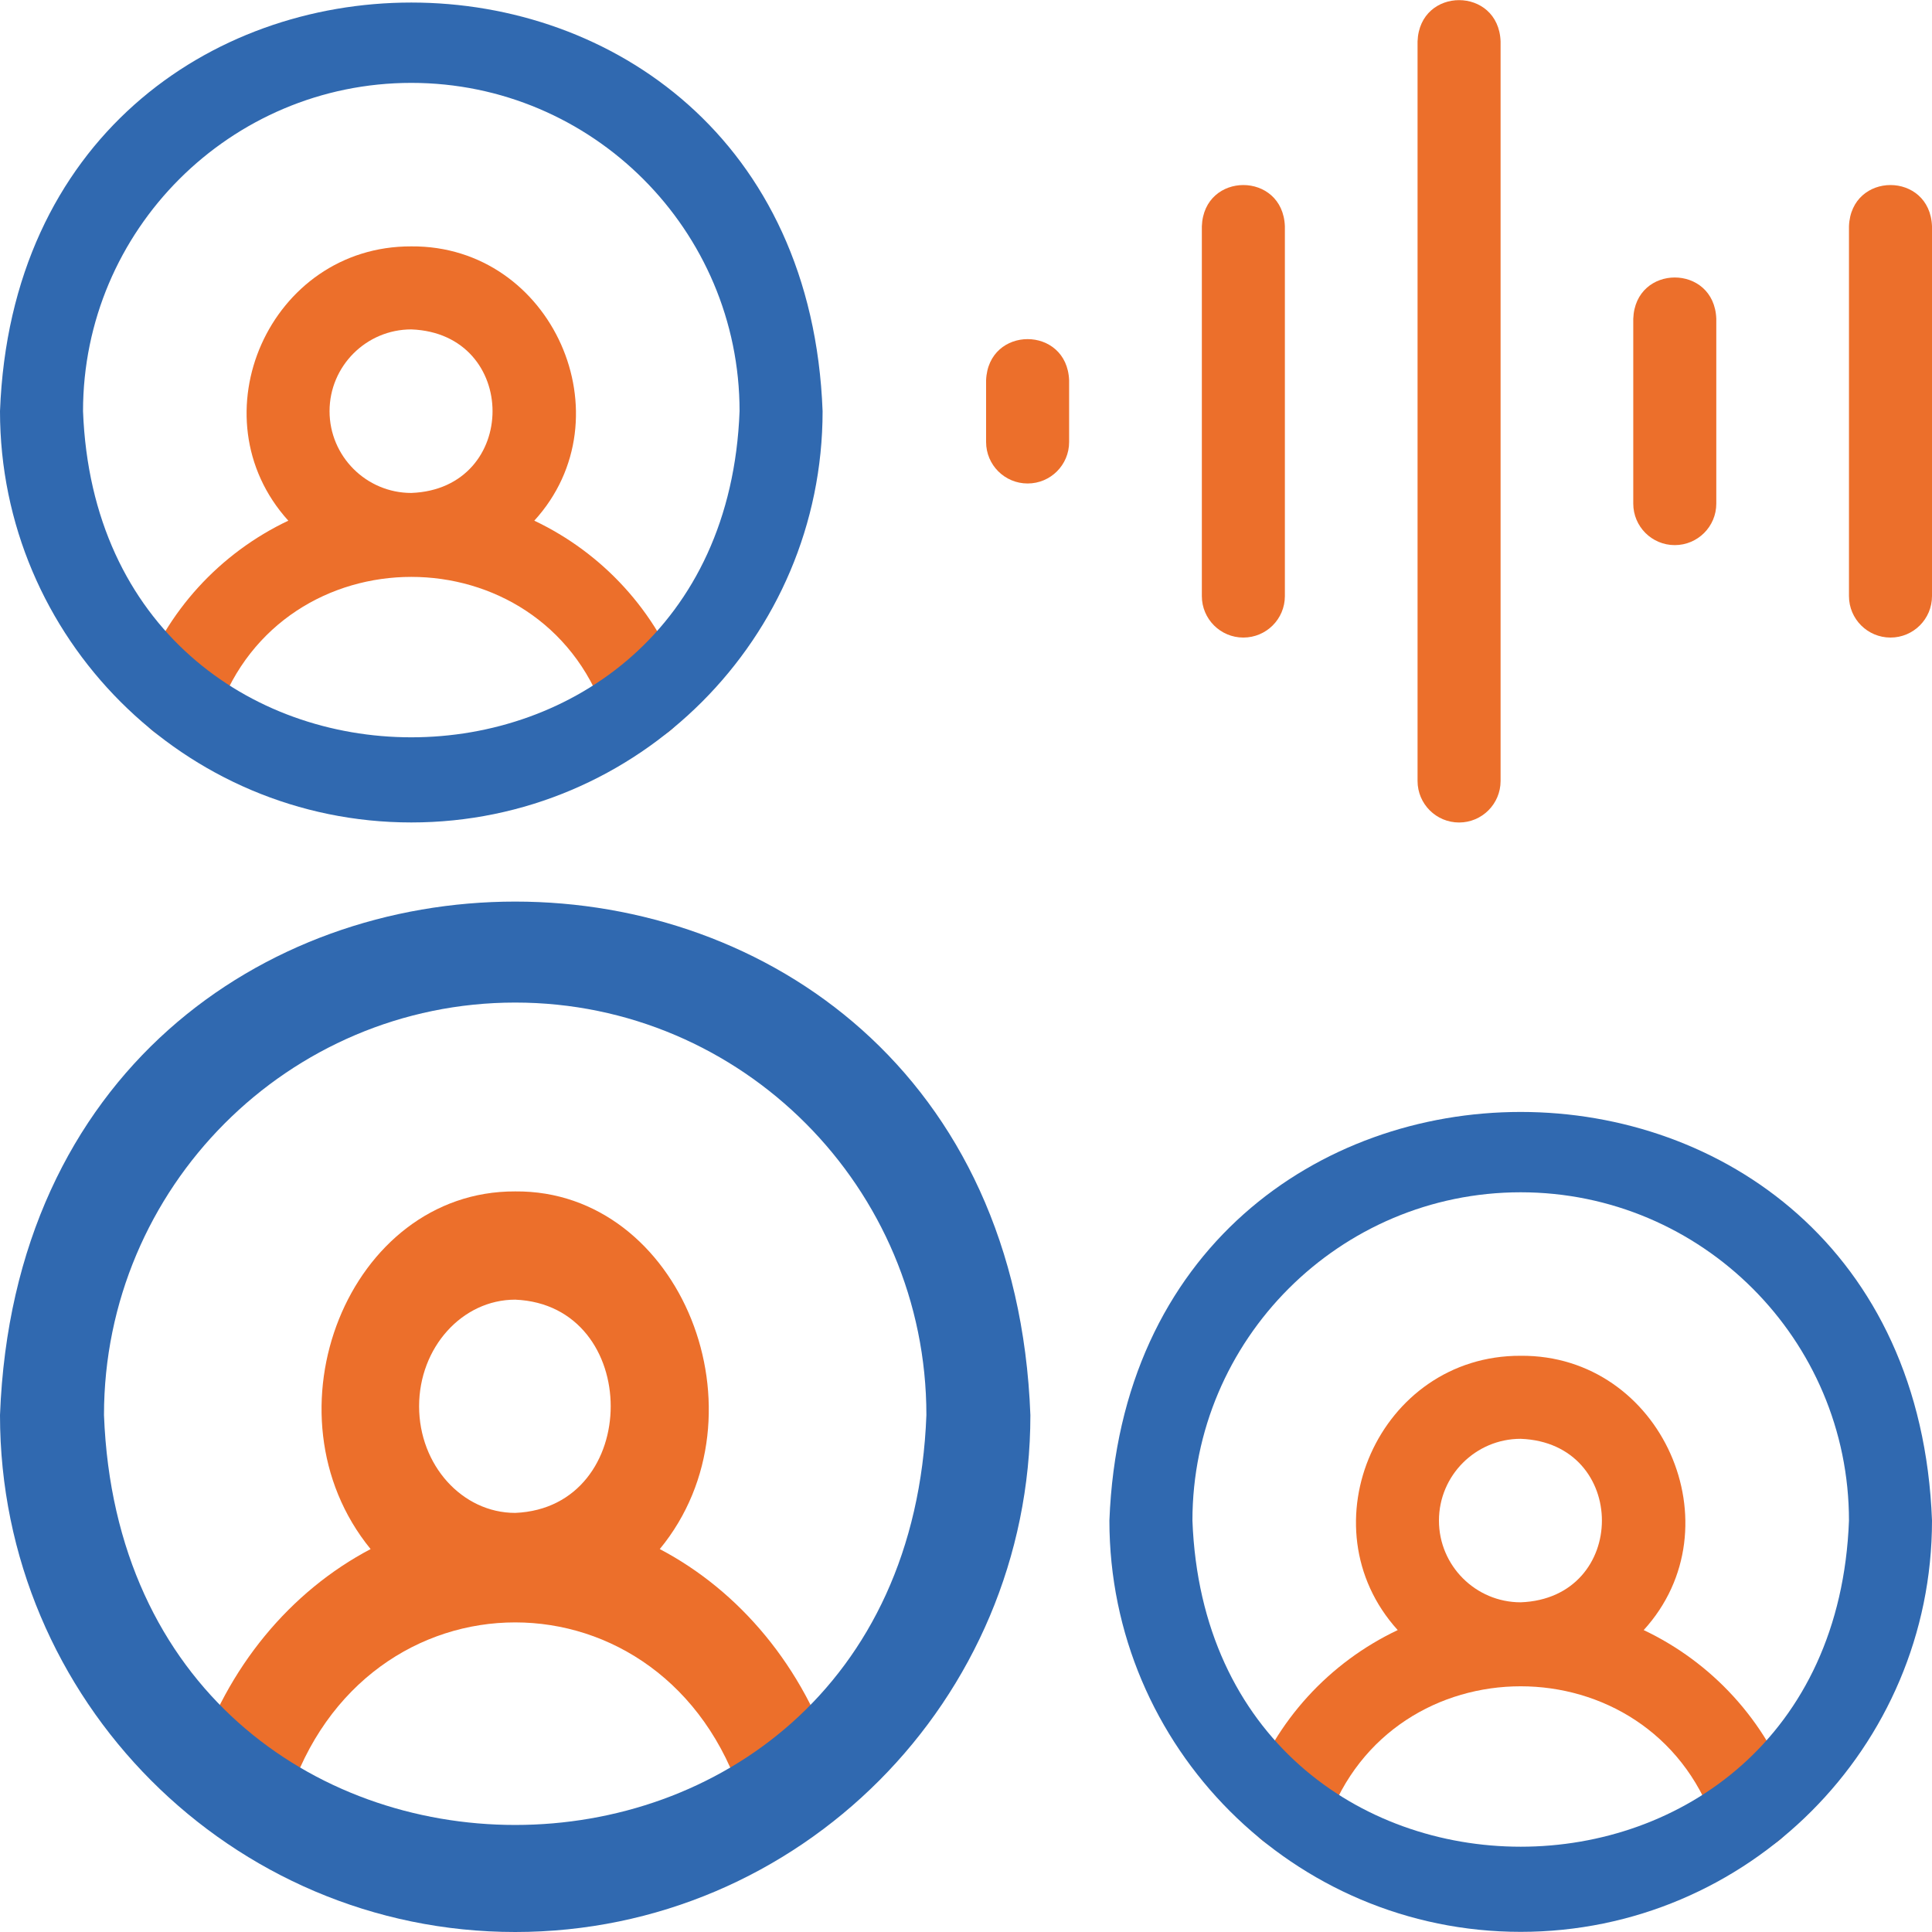
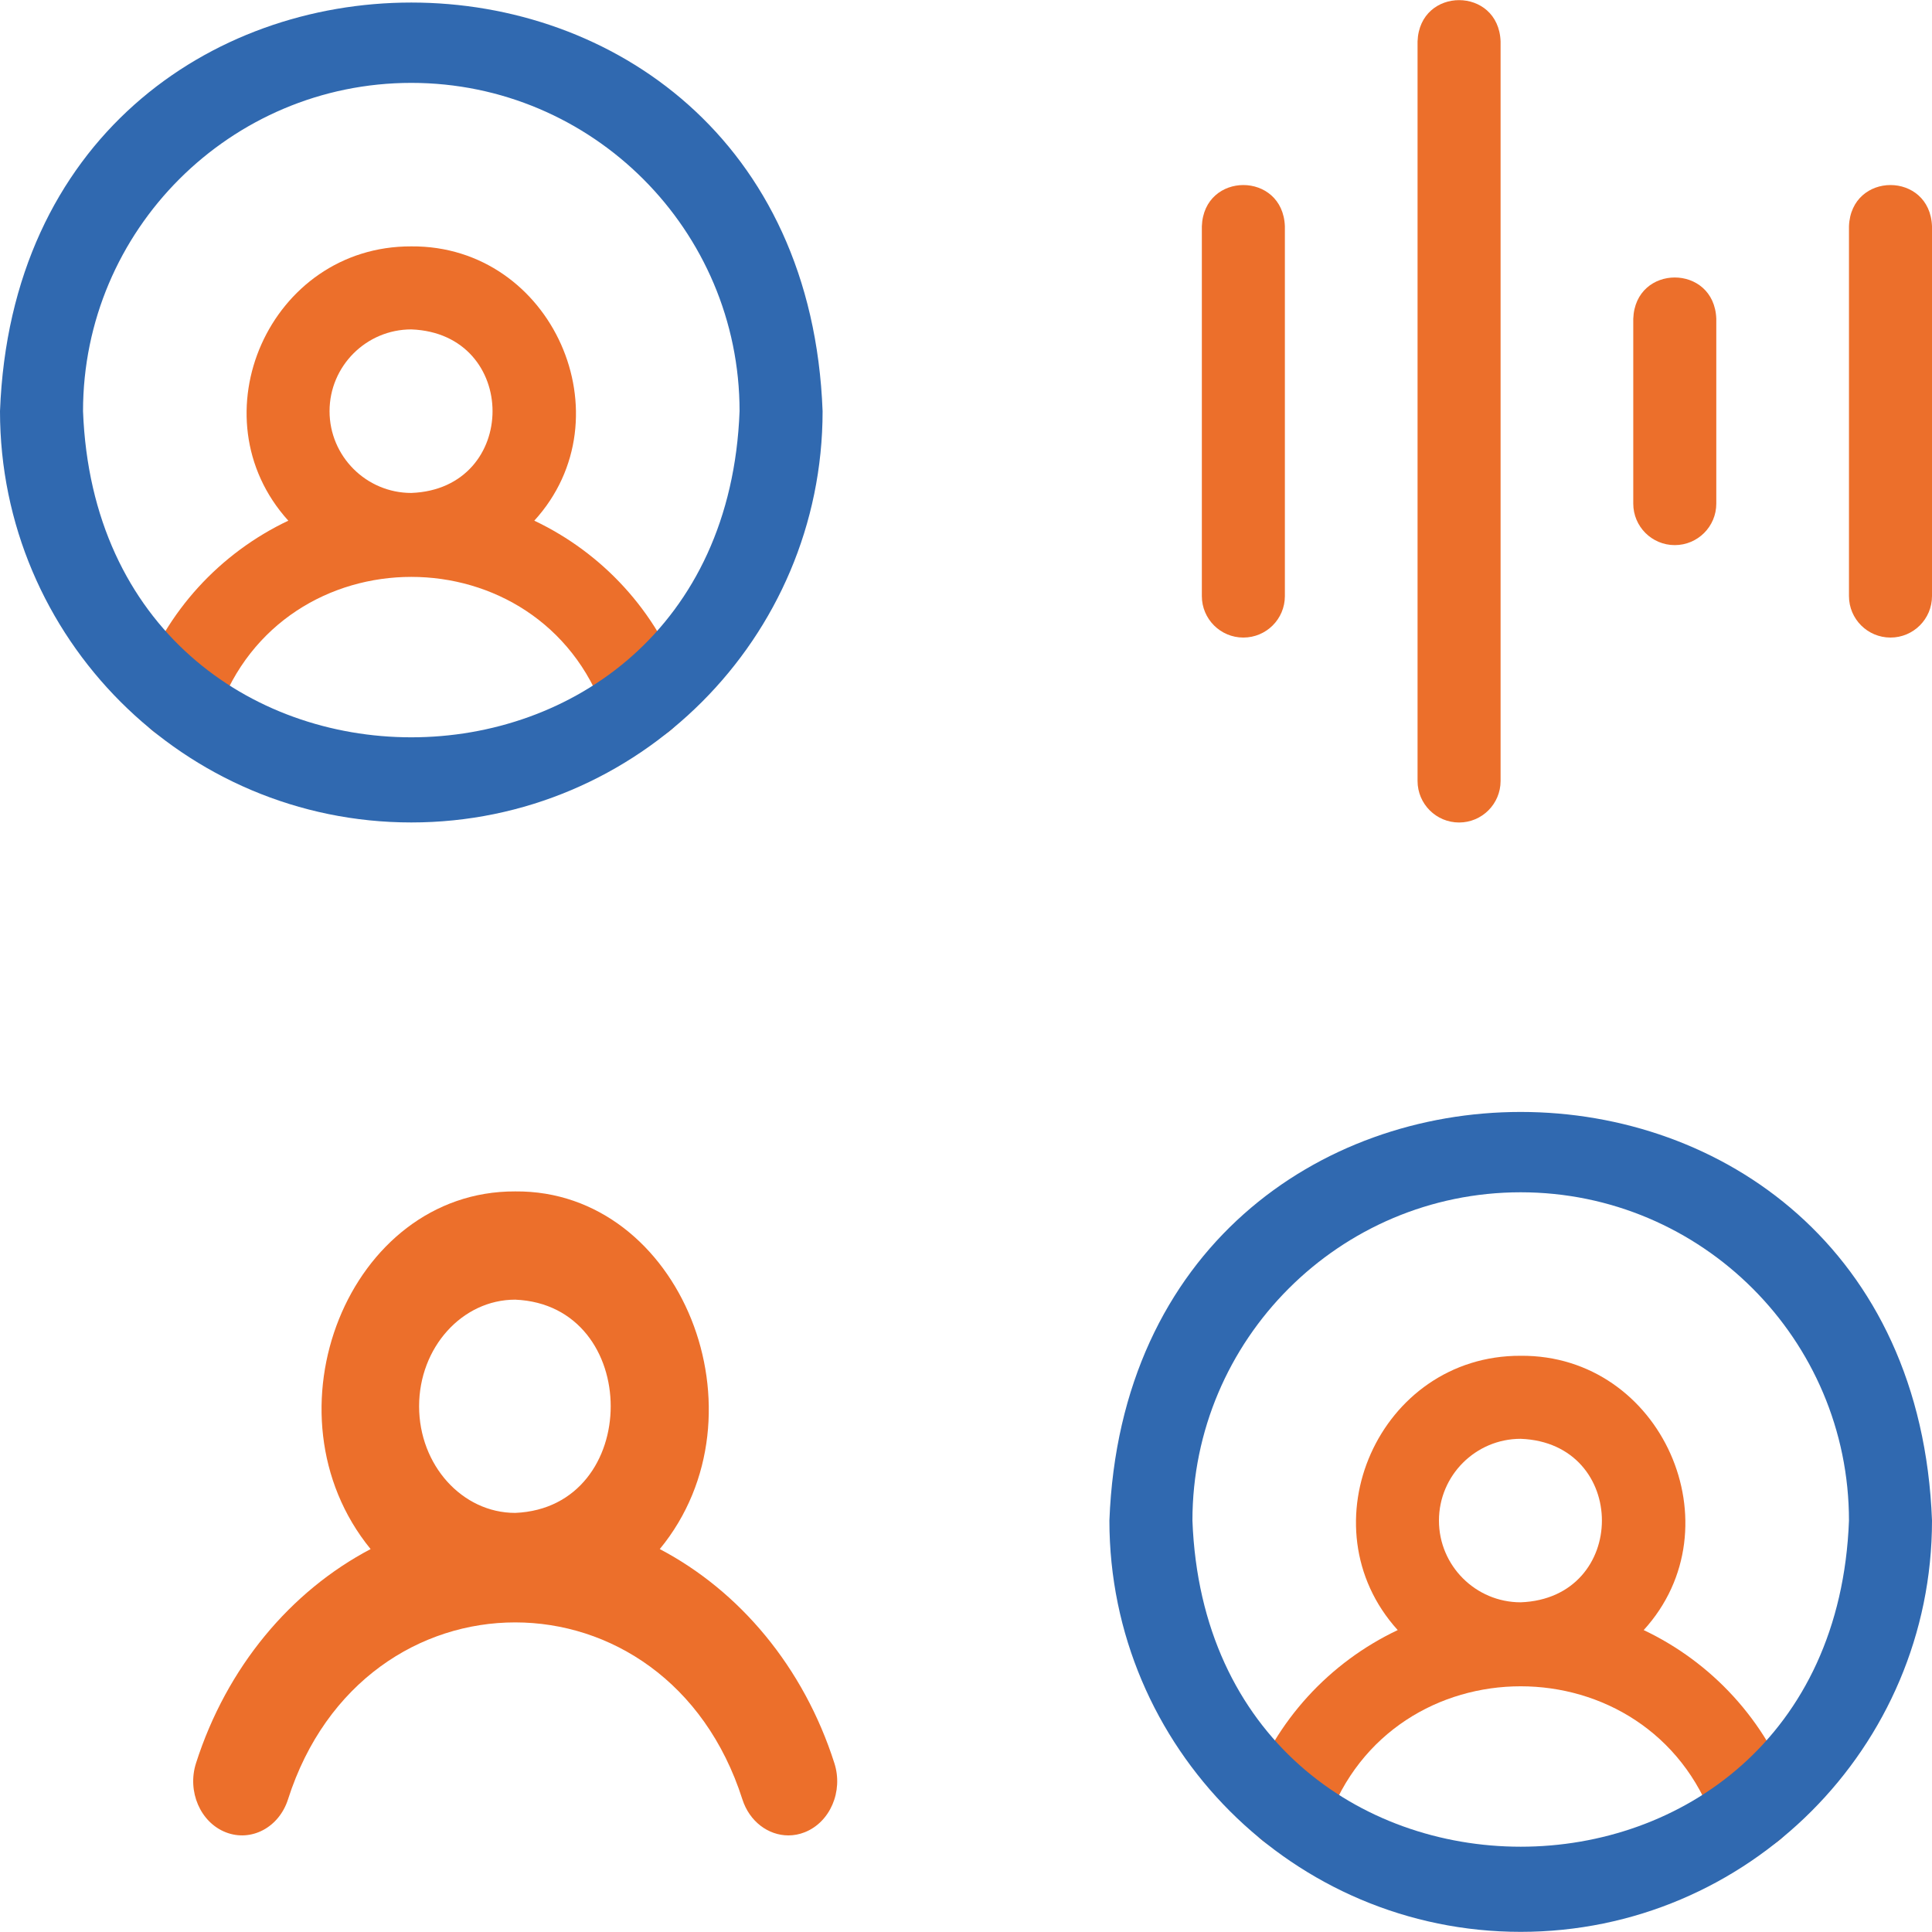
<svg xmlns="http://www.w3.org/2000/svg" width="40" height="40" viewBox="0 0 40 40" fill="none">
  <g clip-path="url(#clip0_1773_16484)">
    <path d="M17.275 36.505C16.638 34.512 15.313 32.941 13.66 32.072C15.954 29.285 14.103 24.636 10.667 24.667C7.219 24.653 5.382 29.265 7.673 32.072C6.021 32.941 4.695 34.512 4.058 36.505C3.872 37.088 4.147 37.728 4.673 37.935C5.199 38.142 5.777 37.837 5.963 37.253C7.526 32.368 13.808 32.37 15.37 37.253C15.517 37.713 15.907 38 16.323 38C16.435 38 16.549 37.979 16.66 37.935C17.186 37.728 17.462 37.088 17.275 36.505ZM8.677 29.116C8.677 27.898 9.569 26.908 10.667 26.908C13.303 27.019 13.303 31.212 10.667 31.323C9.569 31.323 8.677 30.333 8.677 29.116Z" fill="#EC6F2B" />
    <path d="M37.105 37.148C36.563 35.62 35.436 34.415 34.031 33.749C35.982 31.612 34.407 28.046 31.484 28.07C28.552 28.059 26.989 31.596 28.938 33.749C27.532 34.415 26.405 35.62 25.863 37.148C25.705 37.595 25.939 38.086 26.387 38.245C26.834 38.403 27.325 38.169 27.483 37.722C28.813 33.976 34.156 33.977 35.485 37.722C35.61 38.074 35.941 38.294 36.295 38.294C36.39 38.294 36.487 38.278 36.582 38.245C37.029 38.086 37.264 37.595 37.105 37.148ZM29.792 31.482C29.792 30.548 30.551 29.789 31.484 29.789C33.727 29.874 33.726 33.09 31.484 33.174C30.551 33.174 29.792 32.415 29.792 31.482Z" fill="#EC6F2B" />
    <path d="M14.136 14.179C13.595 12.651 12.467 11.446 11.062 10.78C13.013 8.643 11.438 5.078 8.515 5.101C5.583 5.091 4.021 8.627 5.969 10.78C4.564 11.446 3.436 12.651 2.895 14.179C2.736 14.626 2.97 15.117 3.418 15.276C3.865 15.434 4.356 15.2 4.515 14.753C5.845 11.007 11.188 11.008 12.516 14.753C12.674 15.205 13.178 15.434 13.613 15.276C14.061 15.117 14.295 14.626 14.136 14.179ZM6.823 8.513C6.823 7.58 7.582 6.82 8.516 6.82C10.758 6.905 10.758 10.121 8.516 10.206C7.582 10.206 6.823 9.446 6.823 8.513Z" fill="#EC6F2B" />
-     <path d="M21.276 10.01C20.801 10.01 20.416 9.626 20.416 9.151V7.875C20.459 6.736 22.093 6.737 22.135 7.875V9.151C22.135 9.626 21.751 10.01 21.276 10.01Z" fill="#EC6F2B" />
    <path d="M34.674 11.286C34.2 11.286 33.815 10.902 33.815 10.427V6.599C33.857 5.46 35.492 5.461 35.534 6.599V10.427C35.534 10.902 35.149 11.286 34.674 11.286Z" fill="#EC6F2B" />
    <path d="M30.209 17.029C29.734 17.029 29.349 16.644 29.349 16.169V0.857C29.391 -0.282 31.026 -0.282 31.068 0.857V16.169C31.068 16.644 30.683 17.029 30.209 17.029Z" fill="#EC6F2B" />
    <path d="M25.742 13.2C25.268 13.2 24.883 12.816 24.883 12.341V4.685C24.925 3.546 26.56 3.547 26.602 4.685V12.341C26.602 12.816 26.217 13.2 25.742 13.2Z" fill="#EC6F2B" />
    <path d="M39.141 13.2C38.666 13.2 38.281 12.816 38.281 12.341V4.685C38.324 3.546 39.958 3.547 40 4.685V12.341C40 12.816 39.615 13.2 39.141 13.2Z" fill="#EC6F2B" />
-     <path d="M10.667 40C4.785 40 0 35.199 0 29.298C0.536 15.121 20.799 15.124 21.333 29.298C21.333 35.199 16.548 40 10.667 40ZM10.667 20.757C5.972 20.757 2.153 24.588 2.153 29.298C2.581 40.614 18.754 40.611 19.18 29.298C19.18 24.588 15.361 20.757 10.667 20.757Z" fill="#3069B0" />
    <path d="M31.484 39.997C26.789 39.997 22.969 36.177 22.969 31.482C23.397 20.2 39.574 20.203 40 31.482C40 36.177 36.18 39.997 31.484 39.997ZM31.484 24.685C27.737 24.685 24.688 27.734 24.688 31.482C25.029 40.486 37.941 40.484 38.281 31.482C38.281 27.734 35.232 24.685 31.484 24.685Z" fill="#3069B0" />
    <path d="M8.516 17.028C3.82 17.028 0 13.208 0 8.513C0.428 -2.769 16.605 -2.766 17.031 8.513C17.031 13.208 13.211 17.028 8.516 17.028ZM8.516 1.716C4.768 1.716 1.719 4.765 1.719 8.513C2.06 17.517 14.972 17.515 15.312 8.513C15.312 4.765 12.263 1.716 8.516 1.716Z" fill="#3069B0" />
  </g>
  <defs>
    <clipPath id="clip0_1773_16484">
      <rect width="40" height="40" fill="white" />
    </clipPath>
  </defs>
</svg>